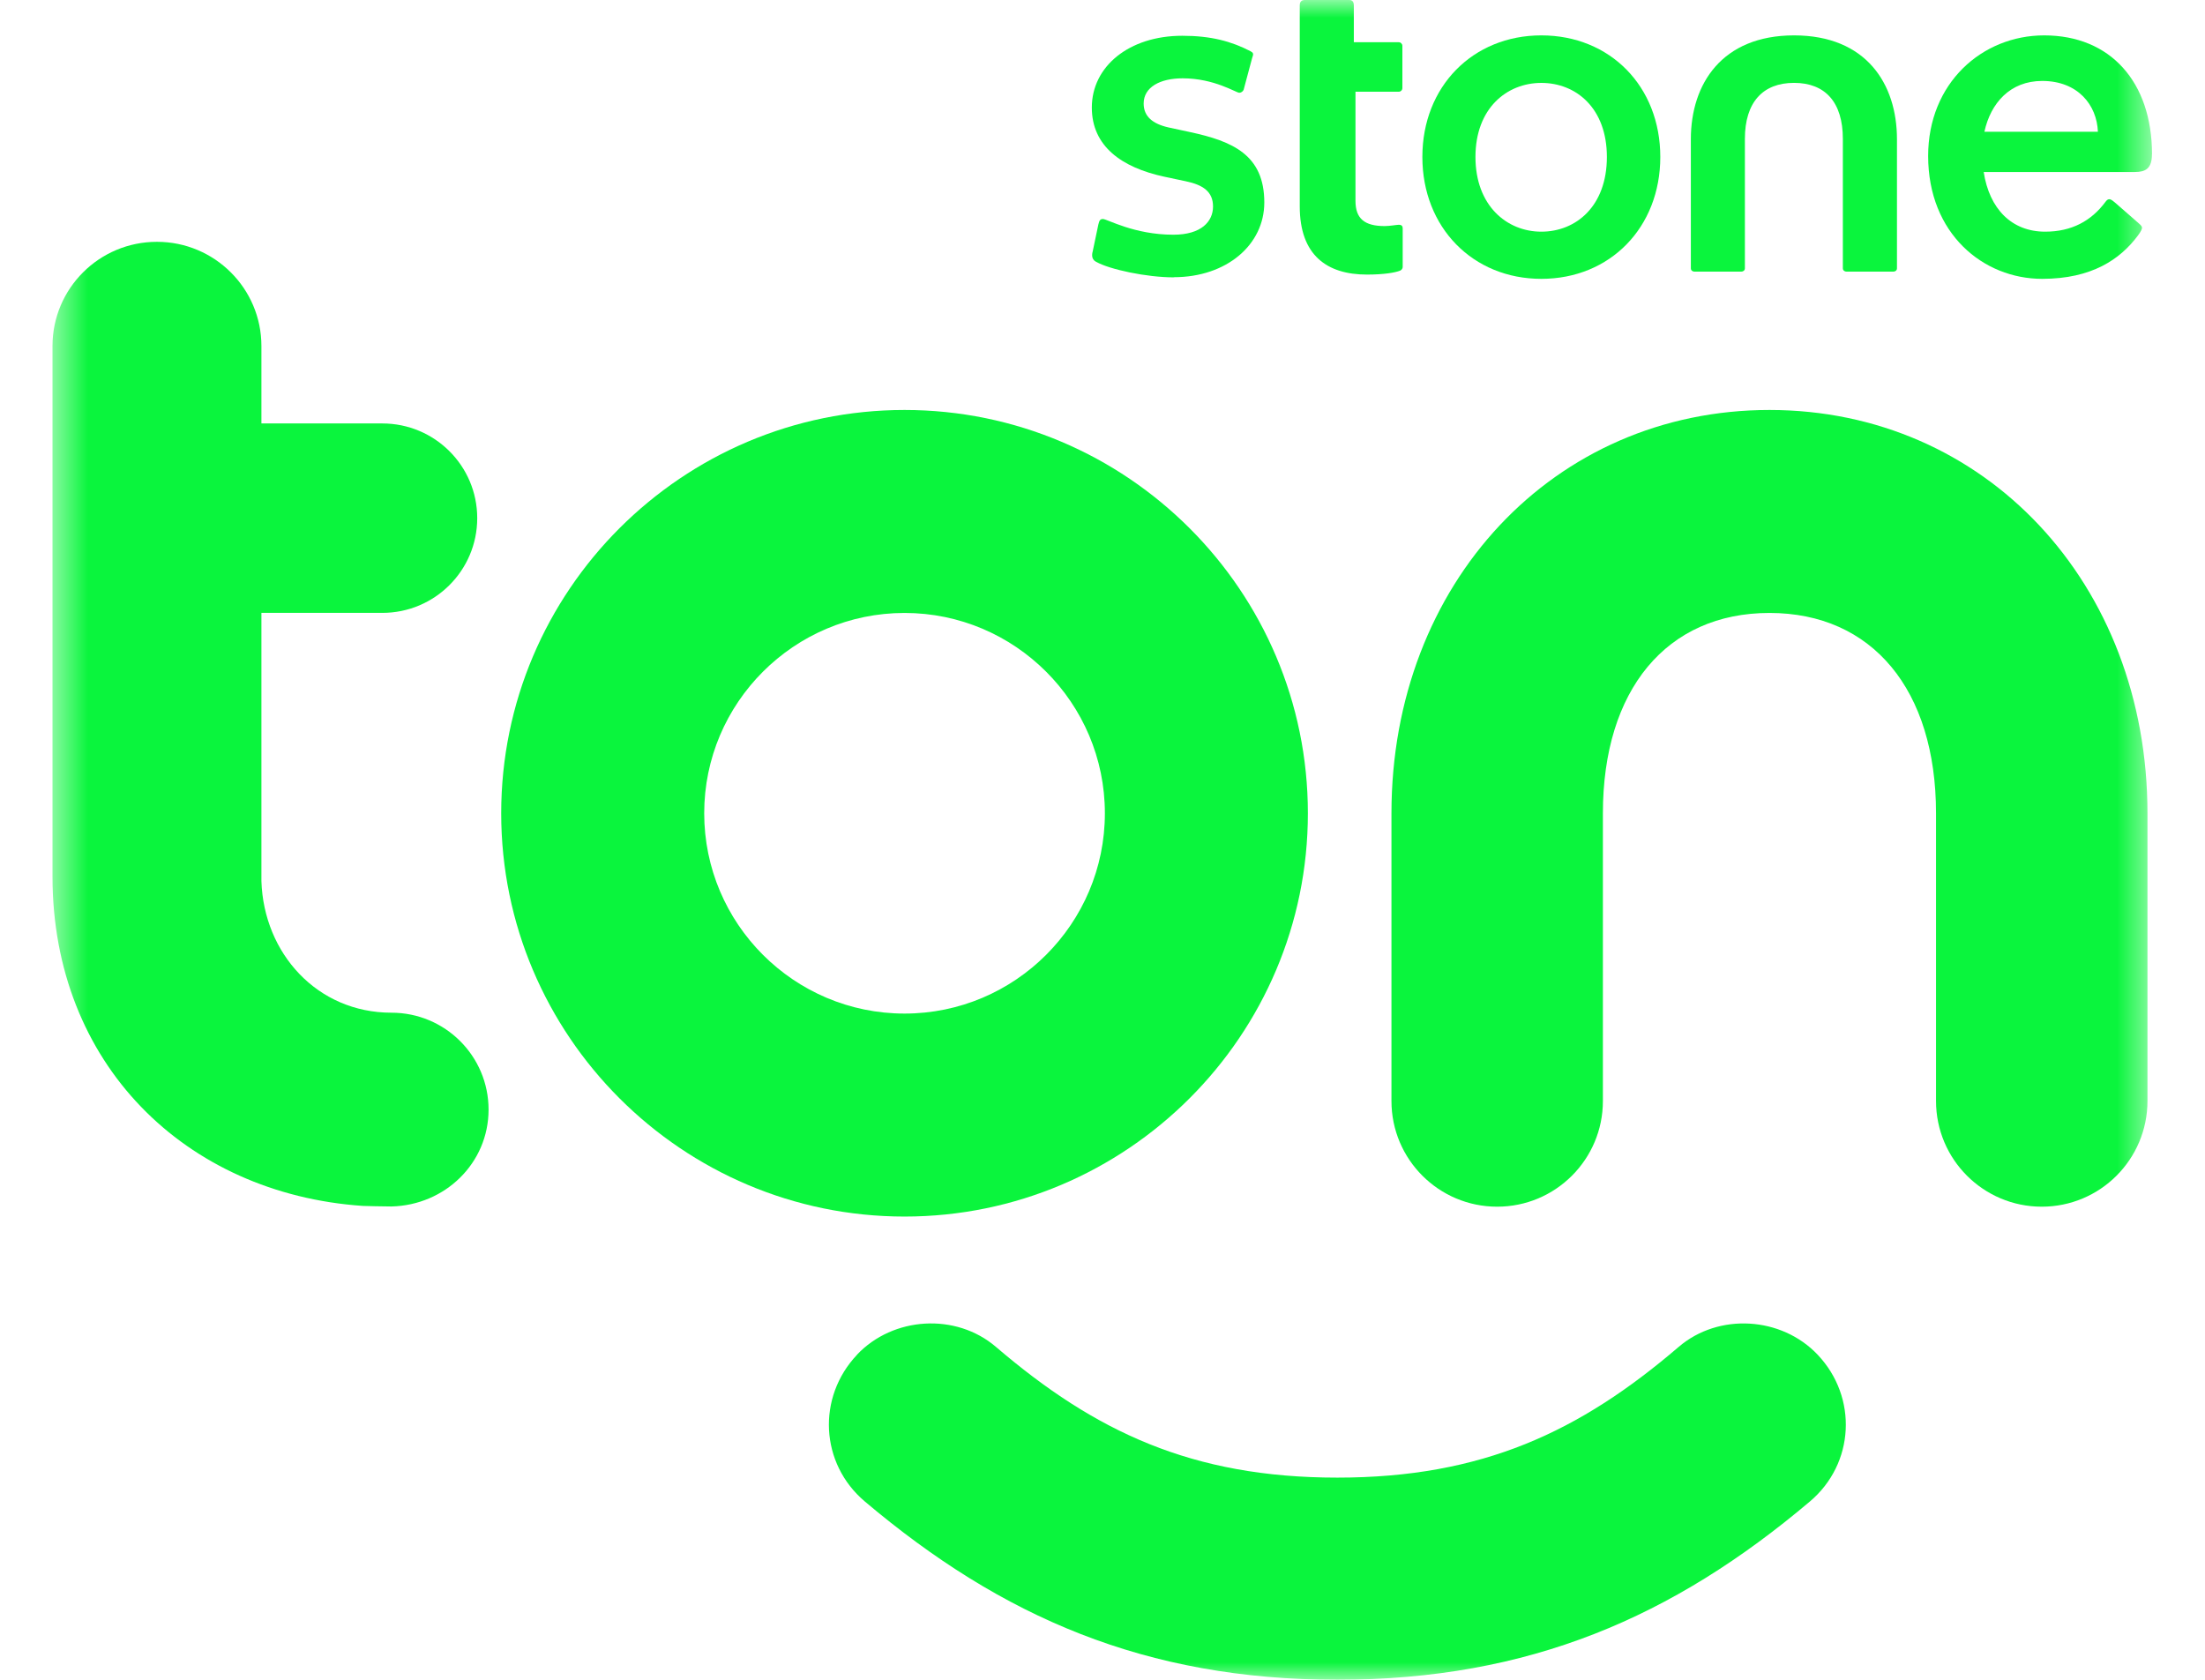
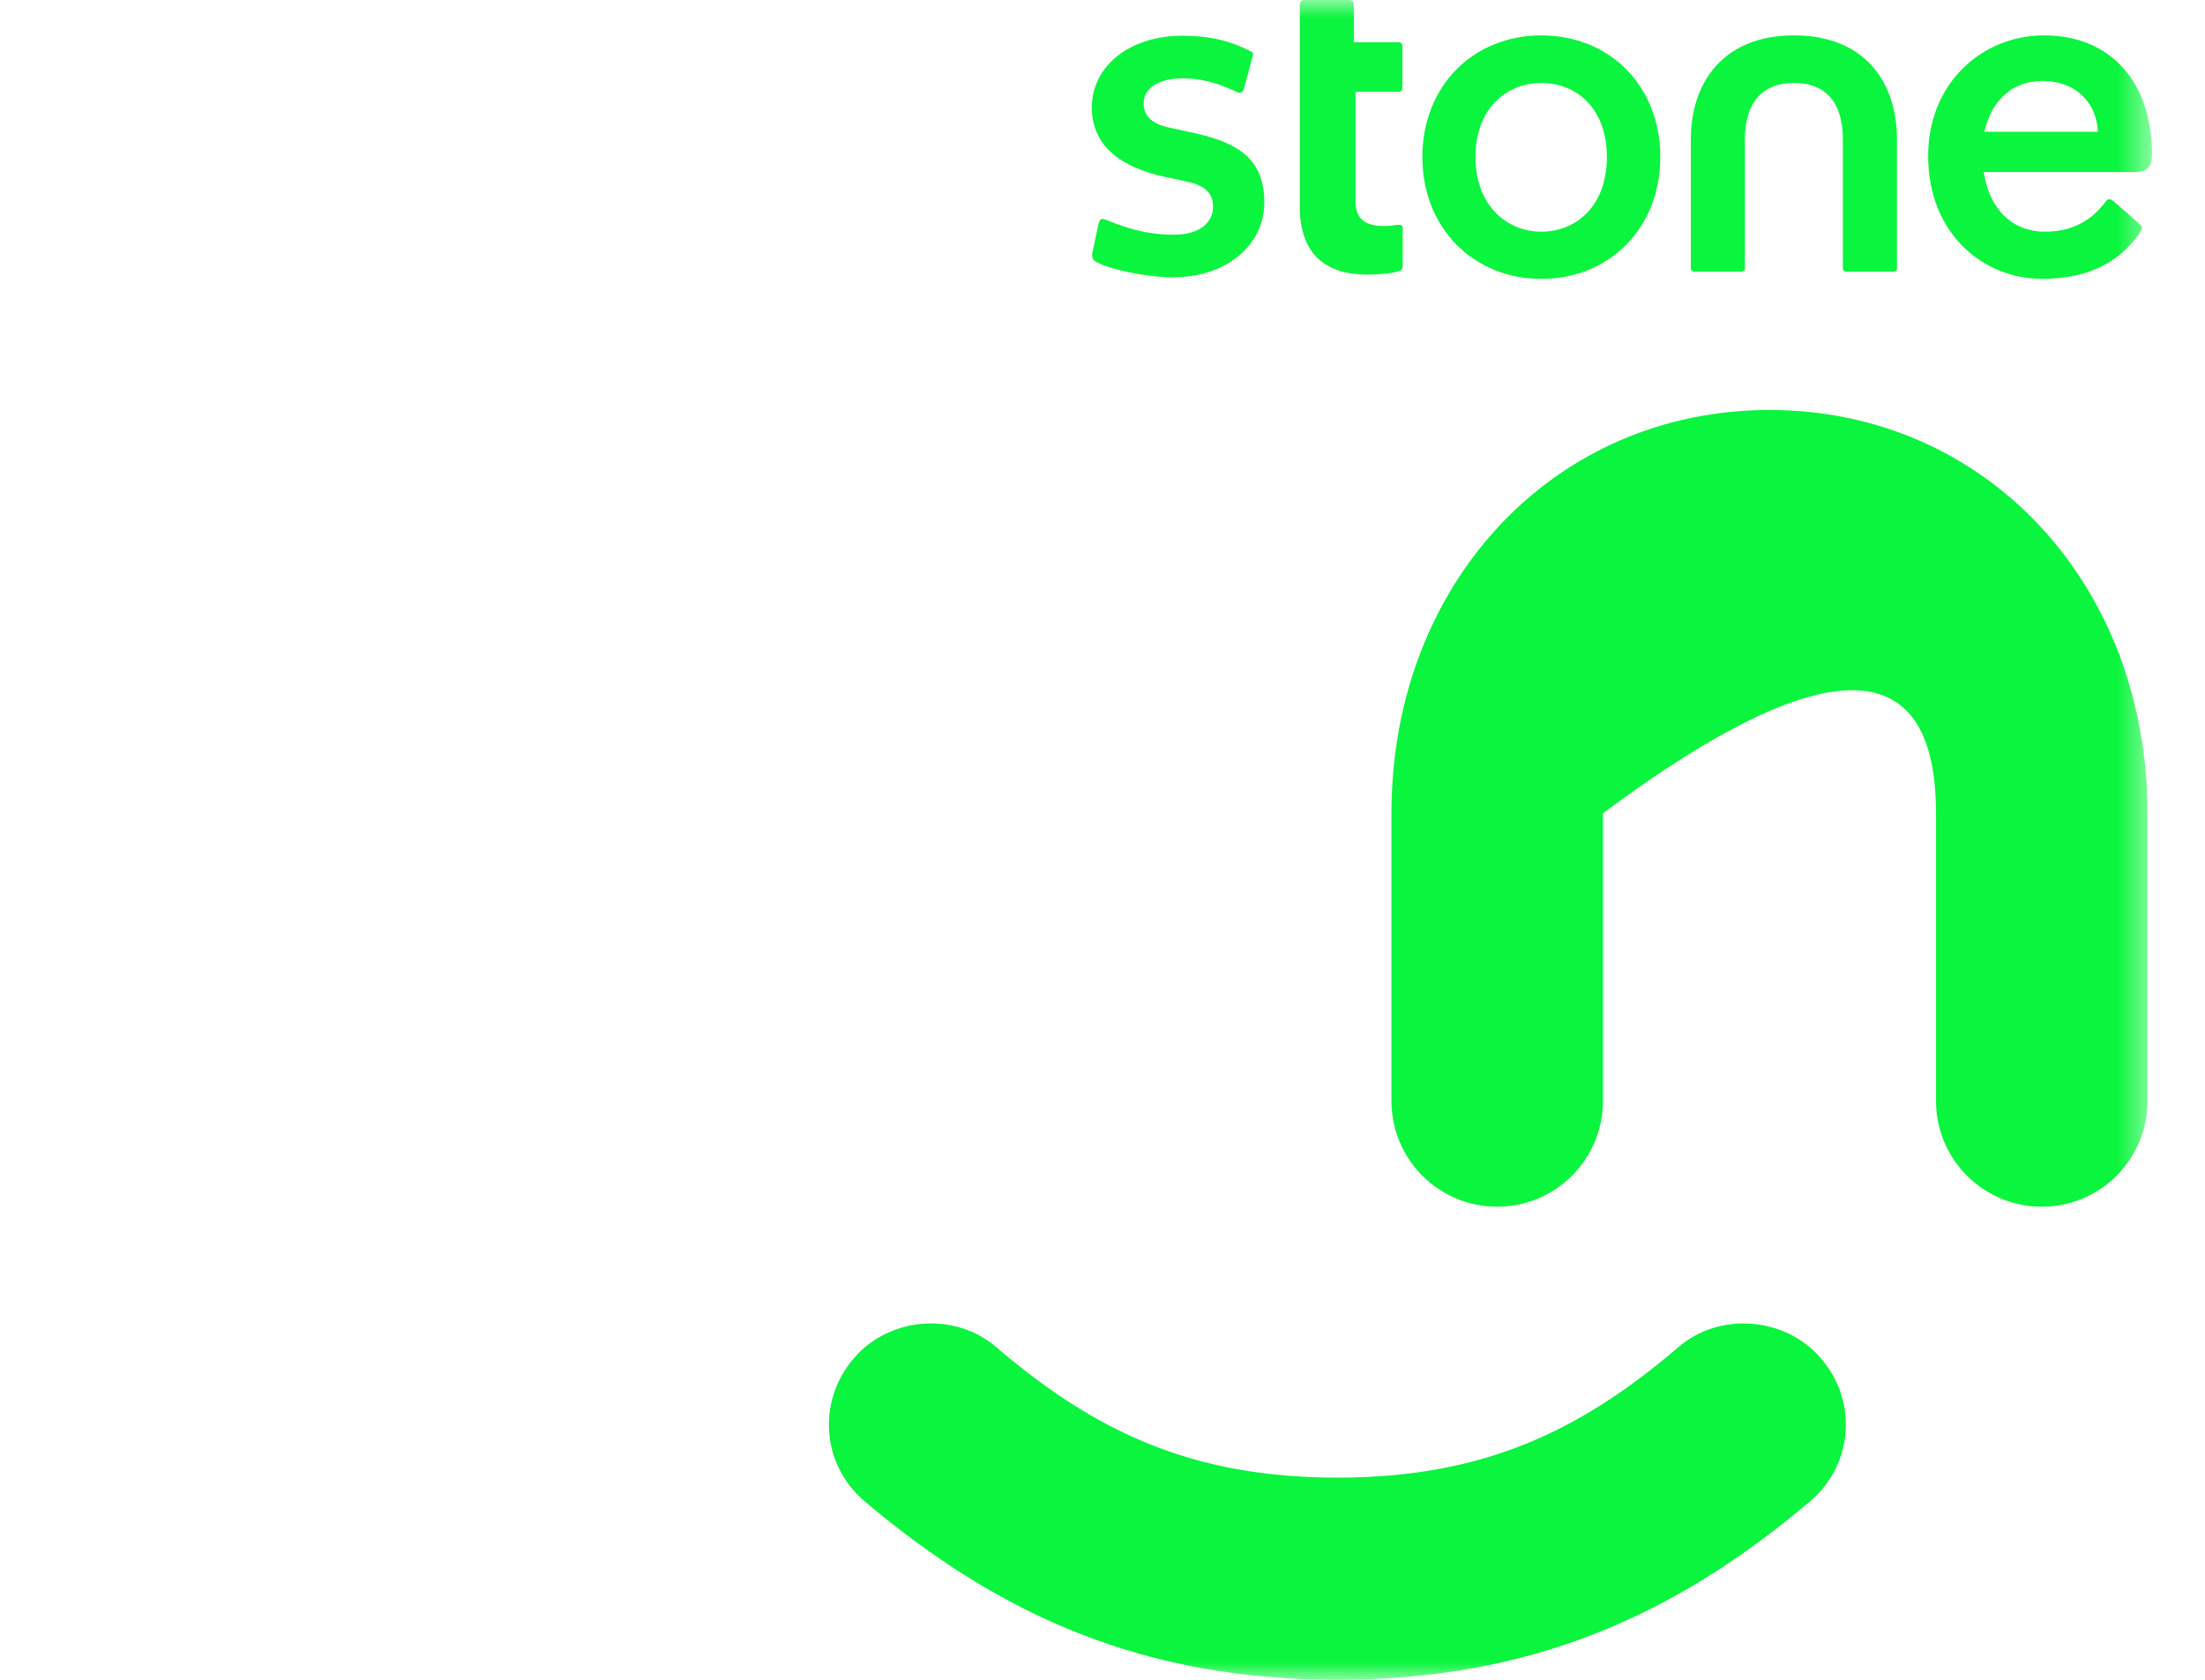
<svg xmlns="http://www.w3.org/2000/svg" width="63" height="48" viewBox="0 0 63 48" fill="none">
  <mask id="mask0_2_2192" style="mask-type:luminance" maskUnits="userSpaceOnUse" x="1" y="0" width="61" height="48">
    <path d="M61.486 0H1.5V48H61.486V0Z" fill="white" />
  </mask>
  <g mask="url(#mask0_2_2192)">
-     <path d="M58.336 34.481C60.004 34.481 61.356 33.129 61.356 31.461V23.239C61.356 16.669 56.714 11.715 50.556 11.715C44.399 11.715 39.756 16.669 39.756 23.239V31.461C39.756 33.129 41.108 34.481 42.776 34.481C44.444 34.481 45.797 33.129 45.797 31.461V23.239C45.797 19.709 47.621 17.515 50.556 17.515C53.491 17.515 55.315 19.709 55.315 23.239V31.461C55.315 33.129 56.668 34.481 58.336 34.481Z" fill="#0AF53D" />
-     <path d="M25.844 11.715C19.491 11.715 14.32 16.884 14.32 23.239C14.32 29.592 19.489 34.763 25.844 34.763C32.197 34.763 37.368 29.594 37.368 23.239C37.368 16.886 32.199 11.715 25.844 11.715ZM25.844 28.963C22.688 28.963 20.12 26.395 20.12 23.239C20.12 20.083 22.688 17.515 25.844 17.515C29 17.515 31.568 20.083 31.568 23.239C31.568 26.395 29 28.963 25.844 28.963Z" fill="#0AF53D" />
+     <path d="M58.336 34.481C60.004 34.481 61.356 33.129 61.356 31.461V23.239C61.356 16.669 56.714 11.715 50.556 11.715C44.399 11.715 39.756 16.669 39.756 23.239V31.461C39.756 33.129 41.108 34.481 42.776 34.481C44.444 34.481 45.797 33.129 45.797 31.461V23.239C53.491 17.515 55.315 19.709 55.315 23.239V31.461C55.315 33.129 56.668 34.481 58.336 34.481Z" fill="#0AF53D" />
    <path d="M48.411 7.762H49.751C49.807 7.762 49.854 7.725 49.854 7.668V3.969C49.854 2.92 50.369 2.368 51.258 2.368C52.148 2.368 52.653 2.92 52.653 3.969V7.668C52.653 7.724 52.7 7.762 52.756 7.762H54.096C54.152 7.762 54.199 7.725 54.199 7.668V3.978C54.199 2.396 53.319 1.011 51.259 1.011C49.2 1.011 48.31 2.396 48.31 3.978V7.668C48.31 7.724 48.357 7.762 48.413 7.762H48.411Z" fill="#0AF53D" />
    <path d="M39.056 7.846C39.542 7.846 39.862 7.79 40.002 7.734C40.049 7.715 40.077 7.669 40.077 7.631V6.526C40.077 6.461 40.049 6.423 39.965 6.423C39.9 6.423 39.711 6.46 39.562 6.46C38.982 6.46 38.728 6.244 38.728 5.739V2.621H39.965C40.021 2.621 40.068 2.574 40.068 2.518V1.31C40.068 1.254 40.021 1.207 39.965 1.207H38.681V0.159C38.681 0.047 38.634 0 38.55 0H37.286C37.183 0 37.136 0.047 37.136 0.159V5.898C37.136 7.293 37.912 7.846 39.056 7.846Z" fill="#0AF53D" />
    <path d="M33.538 7.921C35.045 7.921 36.123 6.994 36.123 5.786C36.123 4.429 35.224 4.036 33.996 3.773L33.388 3.642C32.929 3.539 32.676 3.324 32.676 2.959C32.676 2.49 33.145 2.238 33.79 2.238C34.698 2.238 35.316 2.651 35.409 2.651C35.456 2.651 35.513 2.614 35.532 2.567L35.775 1.659C35.822 1.537 35.812 1.509 35.728 1.463C35.184 1.182 34.603 1.022 33.78 1.022C32.253 1.022 31.195 1.902 31.195 3.073C31.195 4.179 32.047 4.787 33.264 5.049L33.881 5.18C34.378 5.284 34.658 5.48 34.658 5.901C34.658 6.331 34.321 6.707 33.525 6.707C32.401 6.707 31.633 6.258 31.512 6.258C31.437 6.258 31.409 6.294 31.381 6.417L31.222 7.176C31.175 7.335 31.222 7.438 31.325 7.485C31.709 7.7 32.757 7.925 33.535 7.925L33.538 7.921Z" fill="#0AF53D" />
    <path d="M44.038 6.62C43.055 6.62 42.156 5.88 42.156 4.485C42.156 3.09 43.055 2.369 44.038 2.369C45.031 2.369 45.911 3.09 45.911 4.485C45.911 5.889 45.031 6.62 44.038 6.62ZM44.038 7.968C46.003 7.968 47.437 6.498 47.437 4.485C47.437 2.472 46.005 1.011 44.038 1.011C42.081 1.011 40.639 2.471 40.639 4.485C40.639 6.499 42.081 7.968 44.038 7.968Z" fill="#0AF53D" />
    <path d="M61.486 4.41C61.486 2.341 60.297 1.011 58.405 1.011C56.627 1.011 55.09 2.378 55.09 4.457C55.09 6.676 56.663 7.968 58.348 7.968C59.762 7.968 60.577 7.411 61.082 6.732C61.179 6.601 61.2 6.545 61.2 6.507C61.2 6.47 61.177 6.442 61.091 6.367L60.502 5.852C60.362 5.73 60.315 5.693 60.267 5.693C60.22 5.693 60.192 5.721 60.156 5.768C59.753 6.312 59.19 6.62 58.433 6.62C57.477 6.62 56.839 5.97 56.677 4.915H60.997C61.296 4.915 61.484 4.821 61.484 4.41H61.486ZM58.349 2.313C59.37 2.313 59.911 3.003 59.94 3.765H56.697C56.876 2.947 57.43 2.313 58.348 2.313H58.349Z" fill="#0AF53D" />
    <path d="M24.484 38.712C25.518 37.618 27.313 37.508 28.456 38.488C31.285 40.911 34.063 42.223 38.209 42.223C42.354 42.223 45.131 40.913 47.962 38.488C49.103 37.509 50.9 37.618 51.934 38.712C53.086 39.93 52.99 41.825 51.71 42.906C47.801 46.21 43.689 47.999 38.21 47.999C32.732 47.999 28.62 46.208 24.711 42.906C23.43 41.824 23.335 39.93 24.487 38.712H24.484Z" fill="#0AF53D" />
-     <path d="M1.5 25.045C1.5 30.392 5.291 34.111 10.367 34.459C10.367 34.459 11.052 34.478 11.185 34.475C12.717 34.438 13.959 33.236 13.959 31.707C13.959 30.177 12.717 28.938 11.185 28.938C9.059 28.938 7.535 27.238 7.469 25.178V17.513H10.923C12.421 17.513 13.635 16.301 13.635 14.806C13.635 13.311 12.421 12.1 10.923 12.1H7.469V9.888C7.469 8.244 6.132 6.91 4.485 6.91C2.836 6.909 1.5 8.242 1.5 9.887V16.018V25.045Z" fill="#0AF53D" />
  </g>
</svg>